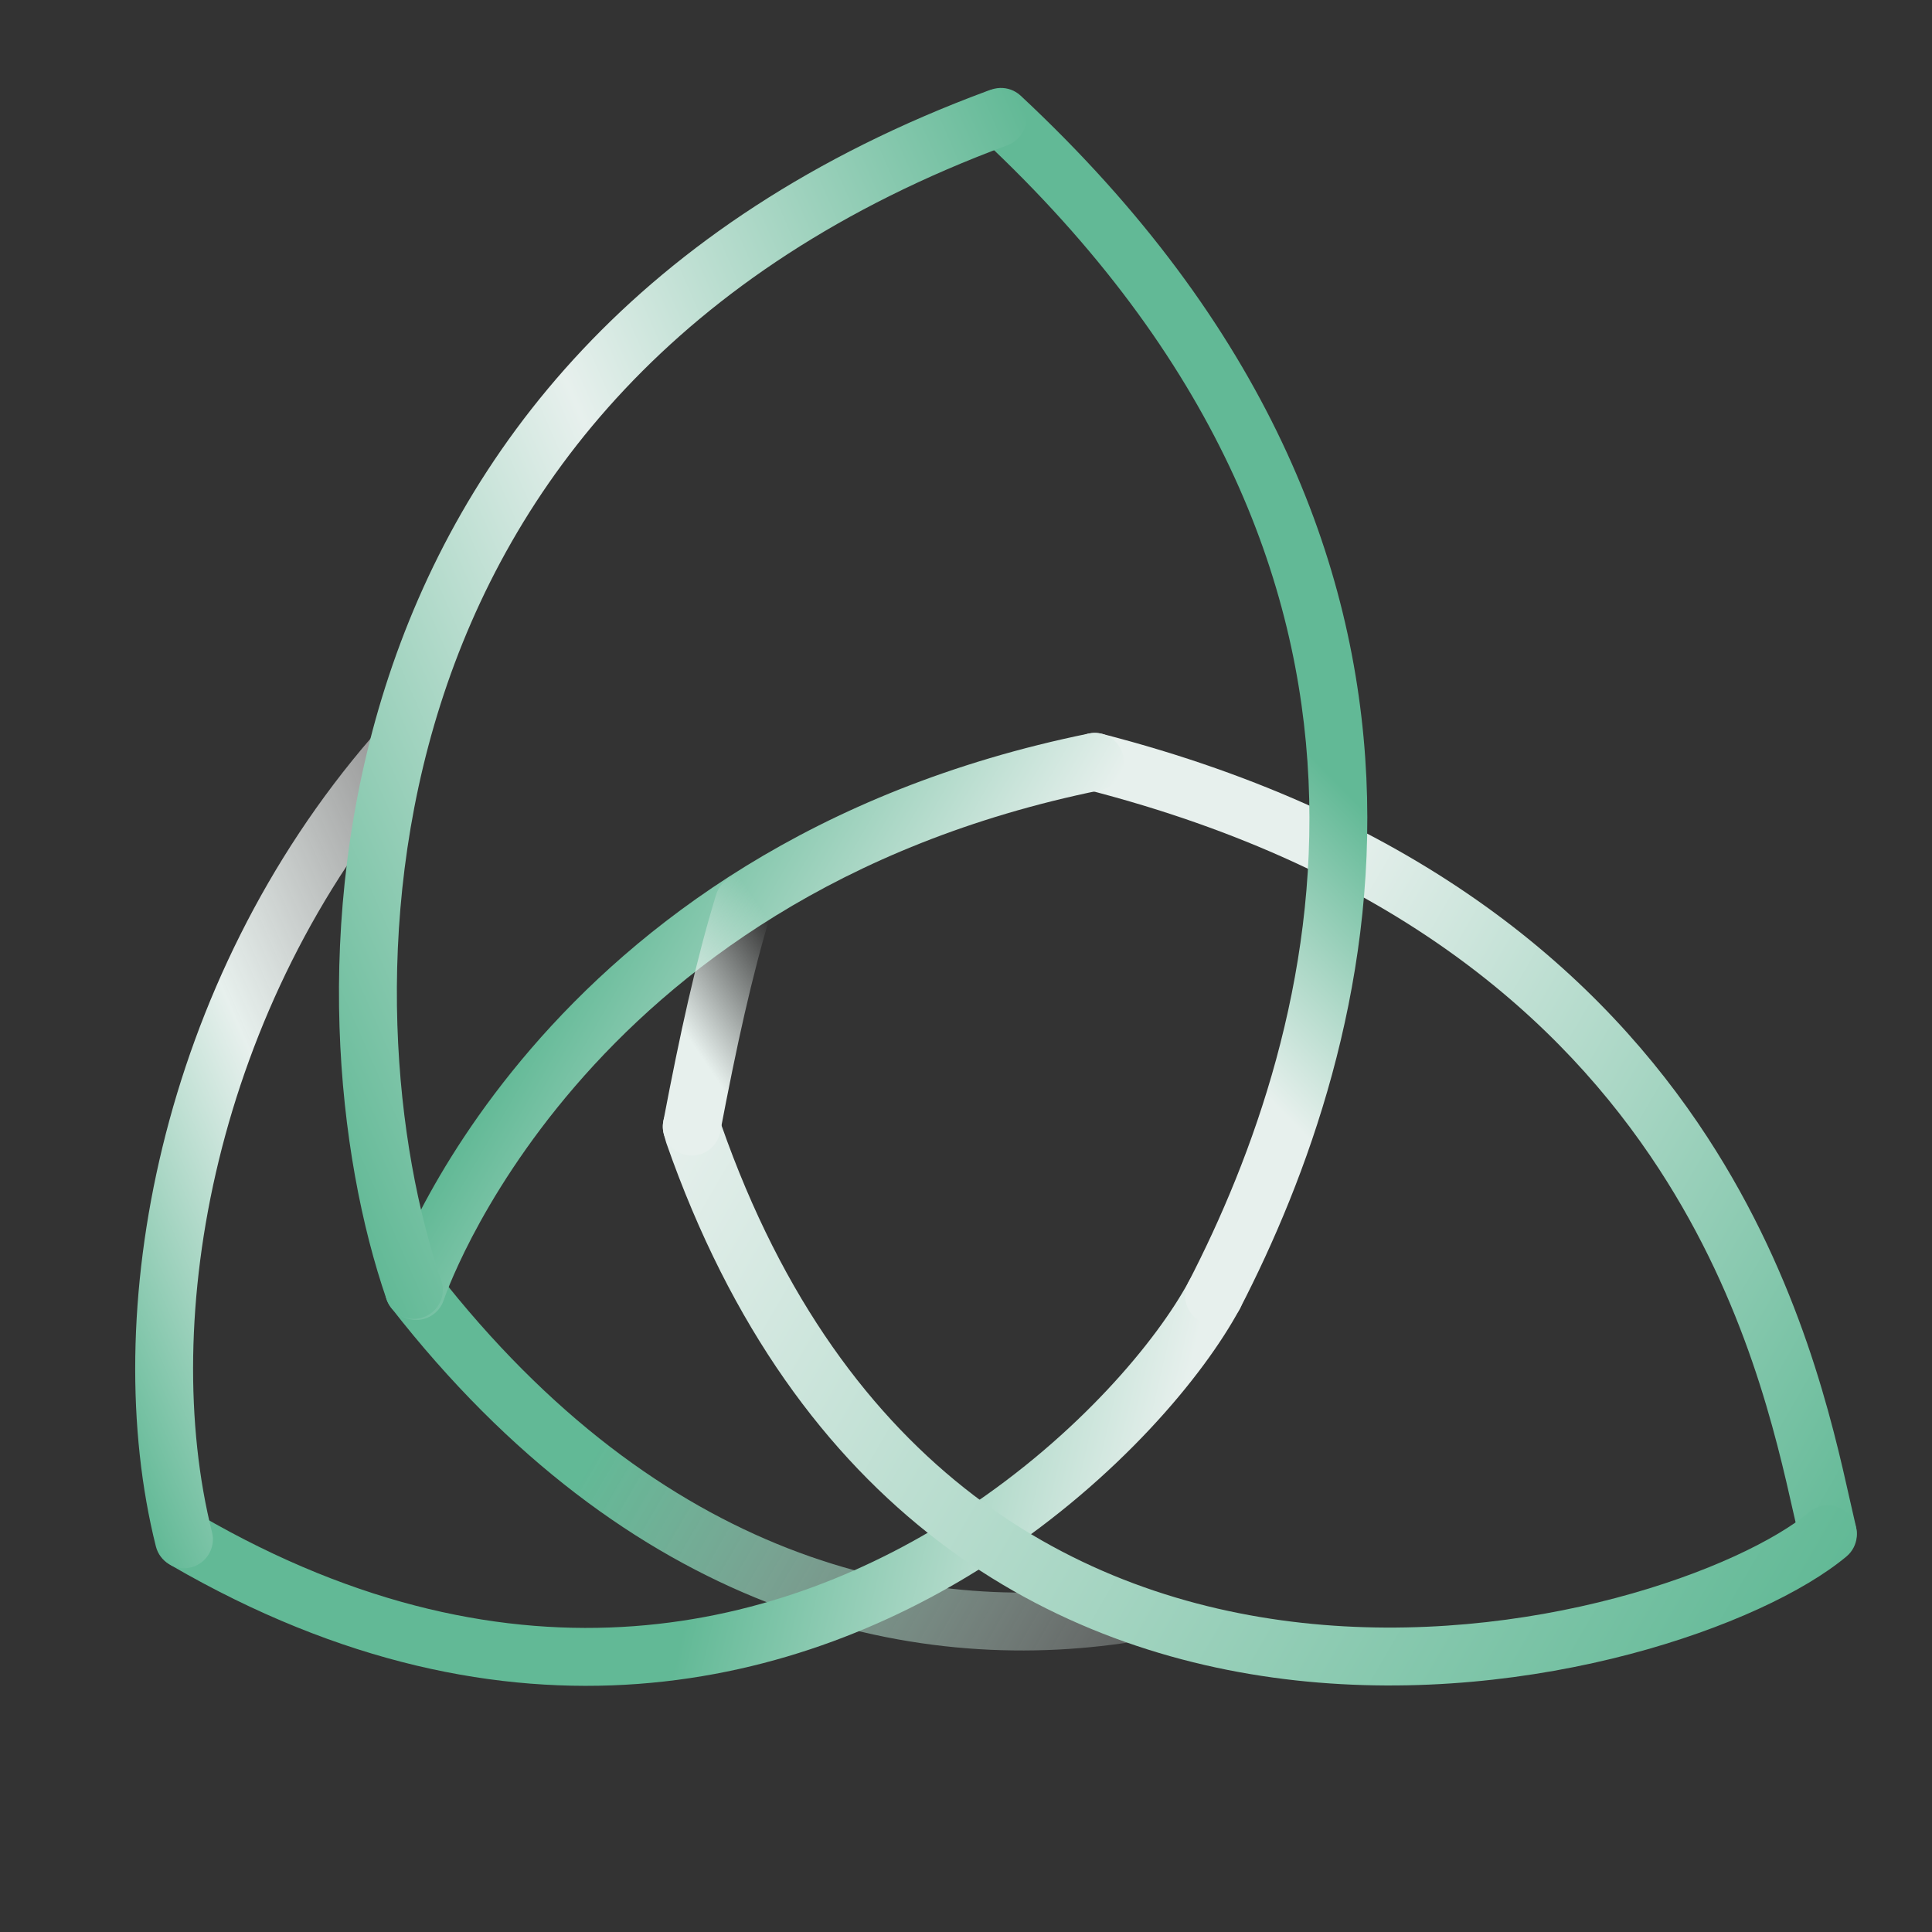
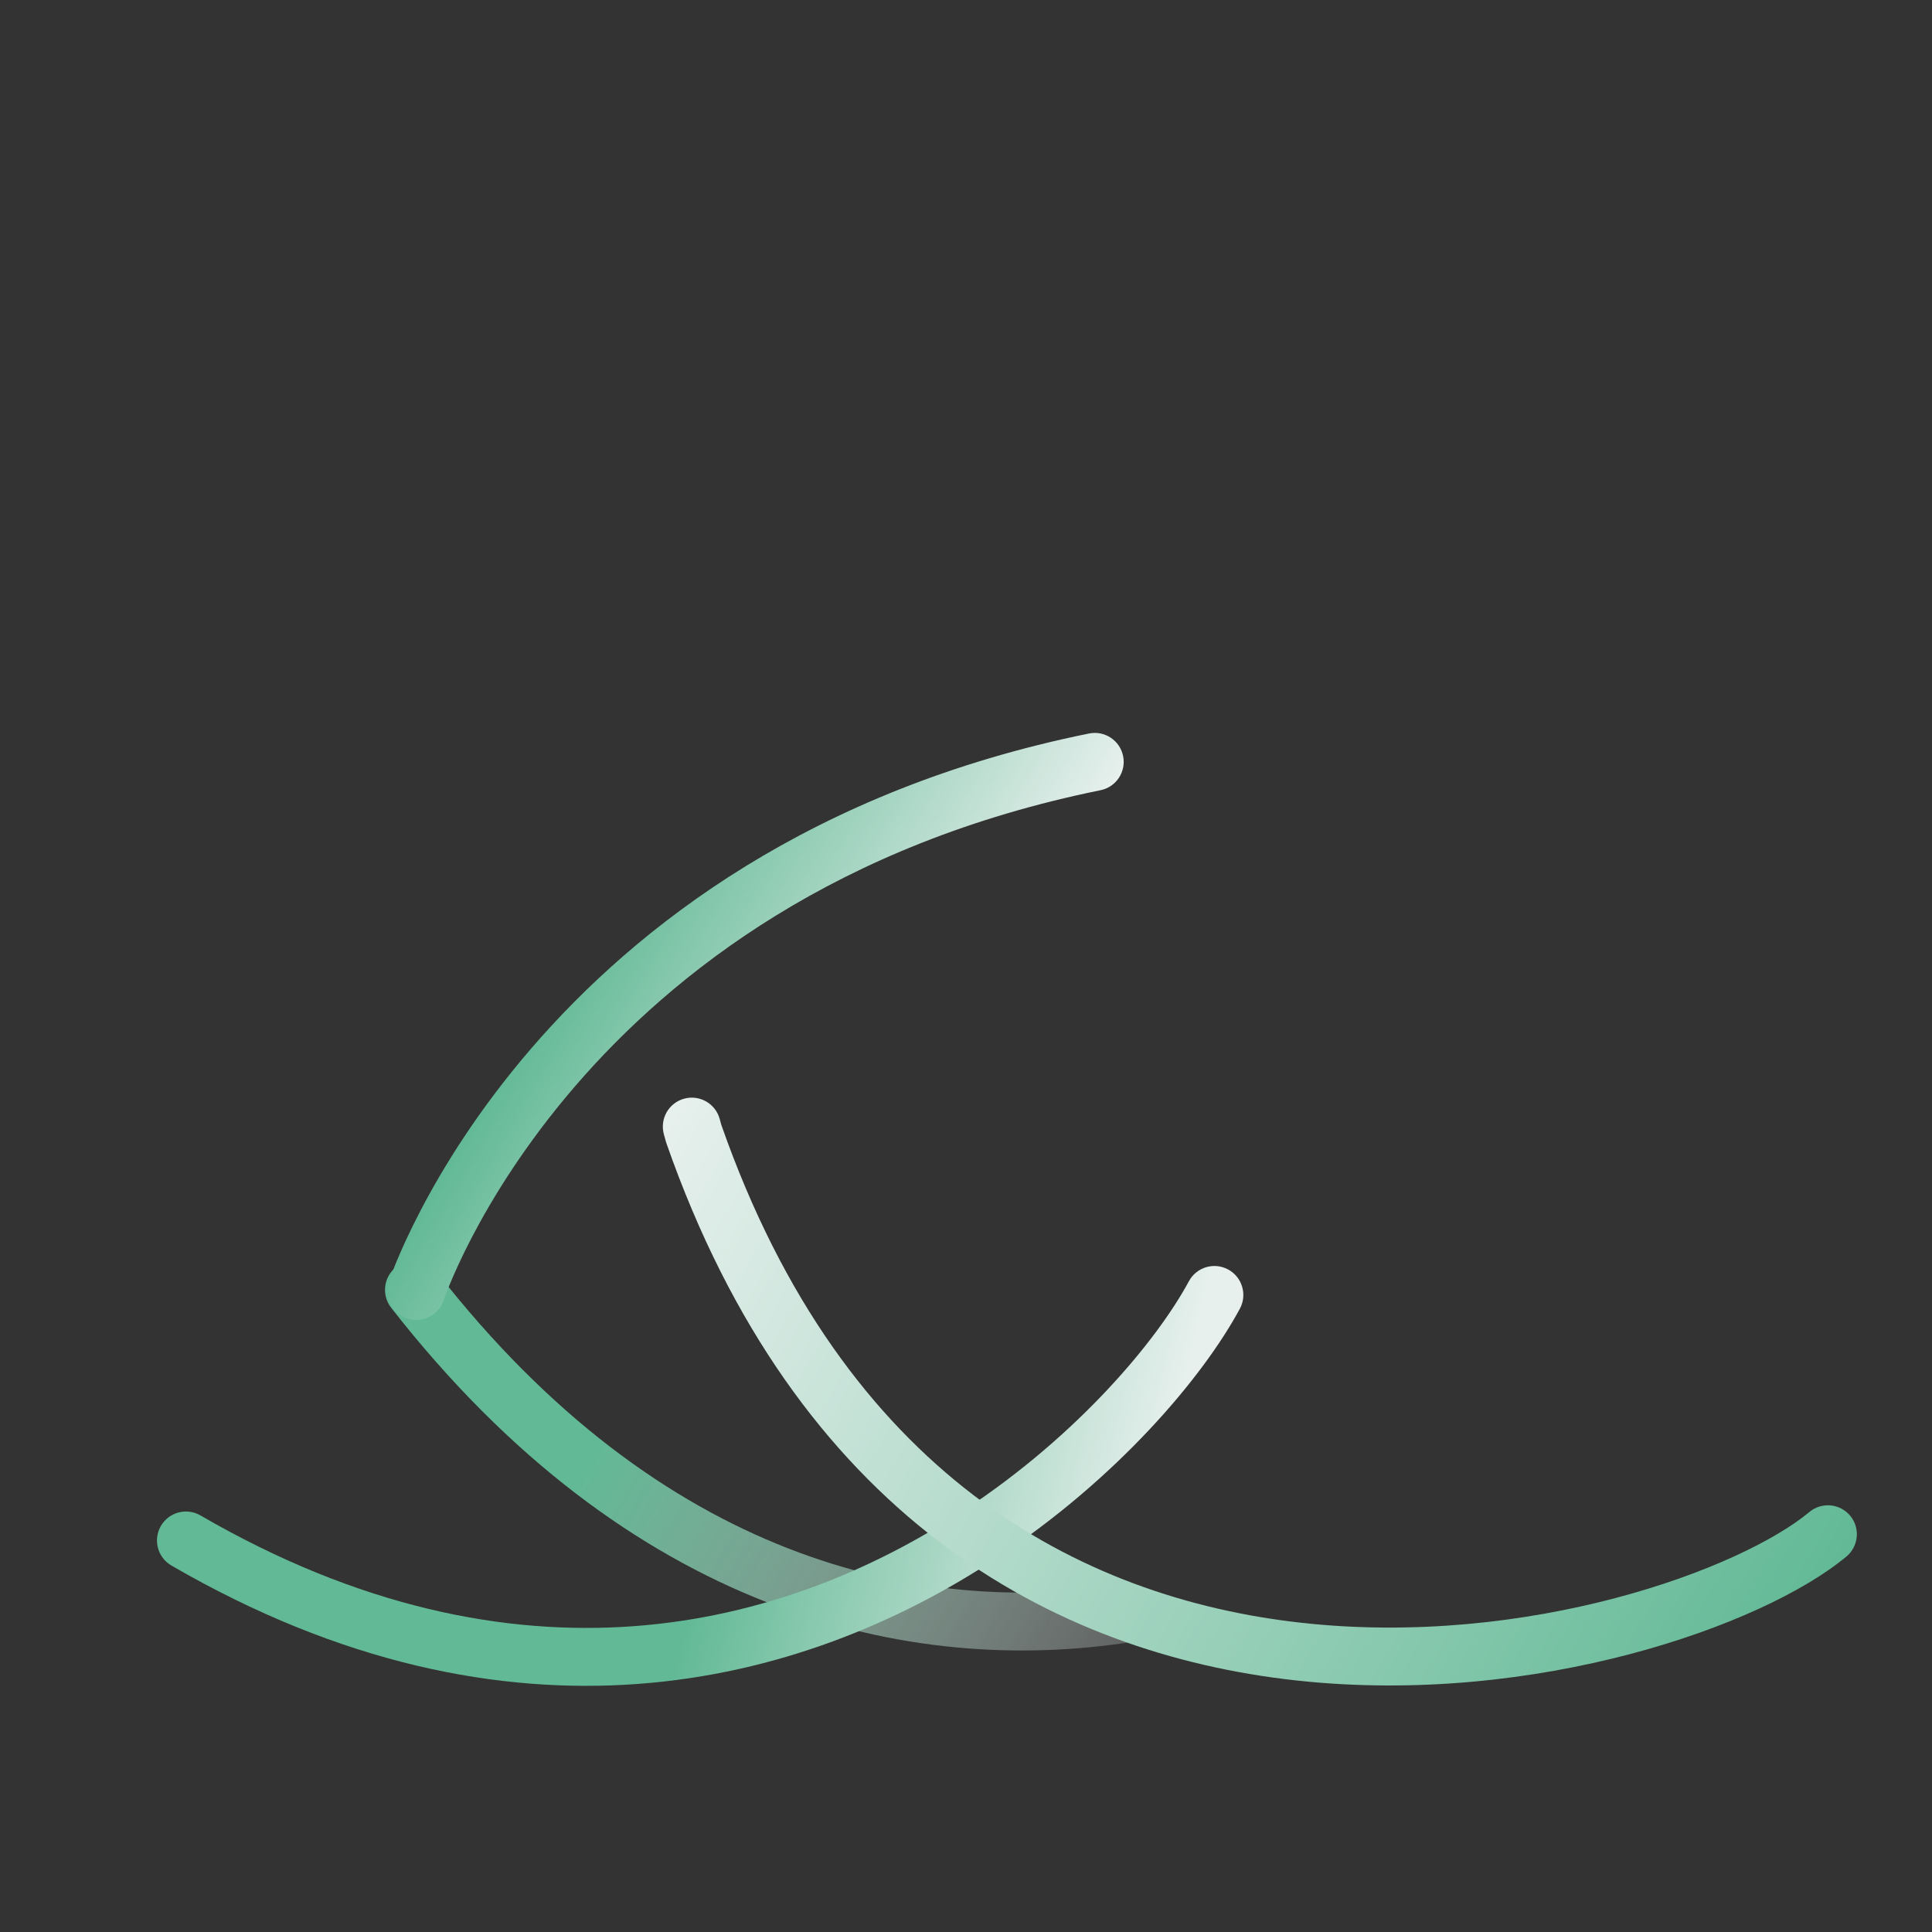
<svg xmlns="http://www.w3.org/2000/svg" width="70" height="70" viewBox="0 0 70 70" fill="none">
  <rect x="0" y="0" width="70" height="70" fill="#333333" stroke="none" />
-   <path fill-rule="evenodd" clip-rule="evenodd" d="M66.464 56.565C67.028 56.432 67.377 55.866 67.243 55.303C67.179 55.034 67.112 54.732 67.037 54.4C66.392 51.523 65.242 46.39 61.867 41.211C58.08 35.397 51.533 29.574 39.928 26.588C39.367 26.444 38.795 26.781 38.651 27.342C38.506 27.903 38.844 28.475 39.405 28.619C50.503 31.475 56.608 36.981 60.11 42.356C63.266 47.2 64.341 51.978 64.989 54.856C65.065 55.193 65.135 55.504 65.202 55.786C65.335 56.35 65.901 56.699 66.464 56.565Z" fill="url(#paint0_linear_28855_14649)" />
  <path fill-rule="evenodd" clip-rule="evenodd" d="M41.919 58.286C42.009 58.858 41.618 59.395 41.046 59.485C32.908 60.764 22.788 58.424 14.171 47.38C13.815 46.923 13.896 46.264 14.353 45.907C14.81 45.551 15.469 45.633 15.825 46.089C23.965 56.523 33.323 58.575 40.72 57.413C41.293 57.323 41.829 57.714 41.919 58.286Z" fill="url(#paint1_linear_28855_14649)" />
  <path fill-rule="evenodd" clip-rule="evenodd" d="M34.932 54.718C39.096 51.975 41.93 48.548 43.076 46.421C43.351 45.911 43.987 45.72 44.497 45.995C45.007 46.27 45.198 46.906 44.923 47.416C43.597 49.877 40.513 53.554 36.086 56.469C29.046 61.106 18.521 63.86 6.21 56.722C5.709 56.431 5.539 55.789 5.829 55.288C6.12 54.787 6.762 54.616 7.263 54.907C18.76 61.574 28.426 59.002 34.932 54.718Z" fill="url(#paint2_linear_28855_14649)" />
-   <path fill-rule="evenodd" clip-rule="evenodd" d="M43.505 47.875C44.02 48.141 44.653 47.94 44.919 47.425C47.358 42.706 49.867 35.908 49.506 28.171C49.144 20.398 45.89 11.78 36.983 3.469C36.56 3.073 35.896 3.096 35.501 3.52C35.106 3.943 35.129 4.607 35.552 5.002C44.079 12.959 47.076 21.069 47.411 28.269C47.748 35.506 45.399 41.928 43.055 46.462C42.789 46.976 42.991 47.609 43.505 47.875Z" fill="url(#paint3_linear_28855_14649)" />
  <path fill-rule="evenodd" clip-rule="evenodd" d="M16.076 47.106C16.076 47.105 16.076 47.105 15.08 46.776L16.076 47.105C16.076 47.105 16.076 47.106 16.076 47.106C15.894 47.656 15.301 47.954 14.752 47.772C14.202 47.591 13.903 46.998 14.084 46.448L15.074 46.774C14.084 46.448 14.085 46.447 14.085 46.446L14.085 46.445L14.087 46.441C14.088 46.437 14.089 46.433 14.091 46.428C14.094 46.418 14.099 46.404 14.105 46.387C14.117 46.352 14.135 46.303 14.158 46.241C14.204 46.117 14.272 45.939 14.365 45.714C14.551 45.265 14.836 44.628 15.24 43.855C16.046 42.309 17.328 40.216 19.239 37.997C23.069 33.55 29.412 28.617 39.456 26.576C40.024 26.46 40.578 26.827 40.693 27.395C40.808 27.963 40.441 28.516 39.874 28.631C30.347 30.567 24.398 35.221 20.828 39.366C19.04 41.443 17.845 43.397 17.099 44.825C16.727 45.539 16.468 46.12 16.303 46.517C16.221 46.716 16.162 46.868 16.125 46.968C16.107 47.018 16.094 47.055 16.086 47.078C16.081 47.09 16.079 47.098 16.077 47.102L16.076 47.106L16.076 47.106Z" fill="url(#paint4_linear_28855_14649)" />
-   <path fill-rule="evenodd" clip-rule="evenodd" d="M6.919 56.79C6.358 56.931 5.788 56.589 5.647 56.027C3.544 47.631 5.787 35.598 13.47 26.708C13.849 26.27 14.511 26.221 14.949 26.6C15.388 26.979 15.436 27.641 15.057 28.079C7.81 36.465 5.748 47.799 7.682 55.517C7.823 56.079 7.481 56.649 6.919 56.79Z" fill="url(#paint5_linear_28855_14649)" />
-   <path fill-rule="evenodd" clip-rule="evenodd" d="M15.339 47.725C14.791 47.915 14.194 47.624 14.005 47.077C12.211 41.887 11.27 33.337 13.962 24.881C16.672 16.369 23.05 8.005 35.776 3.294C36.319 3.093 36.923 3.37 37.124 3.914C37.325 4.457 37.047 5.06 36.504 5.261C24.405 9.74 18.482 17.6 15.961 25.517C13.423 33.489 14.322 41.573 15.987 46.392C16.177 46.939 15.886 47.536 15.339 47.725Z" fill="url(#paint6_linear_28855_14649)" />
  <path fill-rule="evenodd" clip-rule="evenodd" d="M67.034 54.916C67.405 55.361 67.346 56.022 66.901 56.394C65.373 57.669 62.529 59.016 59.06 59.931C55.562 60.853 51.321 61.365 46.947 60.884C42.568 60.402 38.037 58.921 34.005 55.843C29.968 52.762 26.486 48.122 24.143 41.415C24.135 41.392 24.128 41.37 24.122 41.346L24.053 41.096C23.9 40.537 24.229 39.96 24.788 39.807C25.346 39.654 25.923 39.983 26.076 40.542L26.135 40.757C28.359 47.106 31.611 51.377 35.277 54.176C38.955 56.983 43.105 58.351 47.177 58.799C51.253 59.247 55.233 58.77 58.525 57.902C61.845 57.027 64.359 55.783 65.557 54.783C66.001 54.412 66.663 54.472 67.034 54.916Z" fill="url(#paint7_linear_28855_14649)" />
-   <path fill-rule="evenodd" clip-rule="evenodd" d="M24.868 41.849C24.299 41.741 23.926 41.191 24.034 40.622C24.638 37.458 25.198 34.87 25.946 32.416C26.115 31.862 26.701 31.55 27.255 31.719C27.809 31.888 28.121 32.474 27.952 33.028C27.238 35.371 26.695 37.87 26.095 41.015C25.986 41.584 25.437 41.958 24.868 41.849Z" fill="url(#paint8_linear_28855_14649)" />
  <defs>
    <linearGradient id="paint0_linear_28855_14649" x1="70.275" y1="50.647" x2="36.461" y2="31.04" gradientUnits="userSpaceOnUse">
      <stop stop-color="#62B996" />
      <stop offset="0.74" stop-color="#E7F0ED" />
      <stop offset="1" stop-color="#E7F0ED" />
    </linearGradient>
    <linearGradient id="paint1_linear_28855_14649" x1="40.413" y1="61.351" x2="14.143" y2="46.117" gradientUnits="userSpaceOnUse">
      <stop stop-color="#E7F0ED" stop-opacity="0.24" />
      <stop offset="0.682" stop-color="#62B996" />
      <stop offset="1" stop-color="#62B996" />
    </linearGradient>
    <linearGradient id="paint2_linear_28855_14649" x1="42.809" y1="50.999" x2="12.448" y2="43.874" gradientUnits="userSpaceOnUse">
      <stop stop-color="#E7F0ED" />
      <stop offset="0.505" stop-color="#62B996" />
    </linearGradient>
    <linearGradient id="paint3_linear_28855_14649" x1="53.19" y1="33.164" x2="40.147" y2="45.983" gradientUnits="userSpaceOnUse">
      <stop stop-color="#62B996" />
      <stop offset="0.536" stop-color="#E7F0ED" />
      <stop offset="1" stop-color="#E7F0ED" />
    </linearGradient>
    <linearGradient id="paint4_linear_28855_14649" x1="21.161" y1="33.588" x2="33.319" y2="40.638" gradientUnits="userSpaceOnUse">
      <stop stop-color="#62B996" />
      <stop offset="1" stop-color="#E7F0ED" />
    </linearGradient>
    <linearGradient id="paint5_linear_28855_14649" x1="1.112" y1="45.66" x2="19.816" y2="37.506" gradientUnits="userSpaceOnUse">
      <stop stop-color="#62B996" />
      <stop offset="0.505" stop-color="#E7F0ED" />
      <stop offset="1" stop-color="white" stop-opacity="0.43" />
    </linearGradient>
    <linearGradient id="paint6_linear_28855_14649" x1="7.932" y1="33.154" x2="43.175" y2="17.79" gradientUnits="userSpaceOnUse">
      <stop stop-color="#62B996" />
      <stop offset="0.501" stop-color="#E7F0ED" />
      <stop offset="1" stop-color="#62B996" />
    </linearGradient>
    <linearGradient id="paint7_linear_28855_14649" x1="63.241" y1="62.833" x2="24.211" y2="40.2" gradientUnits="userSpaceOnUse">
      <stop stop-color="#62B996" />
      <stop offset="1" stop-color="#E7F0ED" />
    </linearGradient>
    <linearGradient id="paint8_linear_28855_14649" x1="25.256" y1="38.068" x2="29.243" y2="35.36" gradientUnits="userSpaceOnUse">
      <stop stop-color="#E7F0ED" />
      <stop offset="1" stop-color="#E7F0ED" stop-opacity="0" />
    </linearGradient>
  </defs>
</svg>